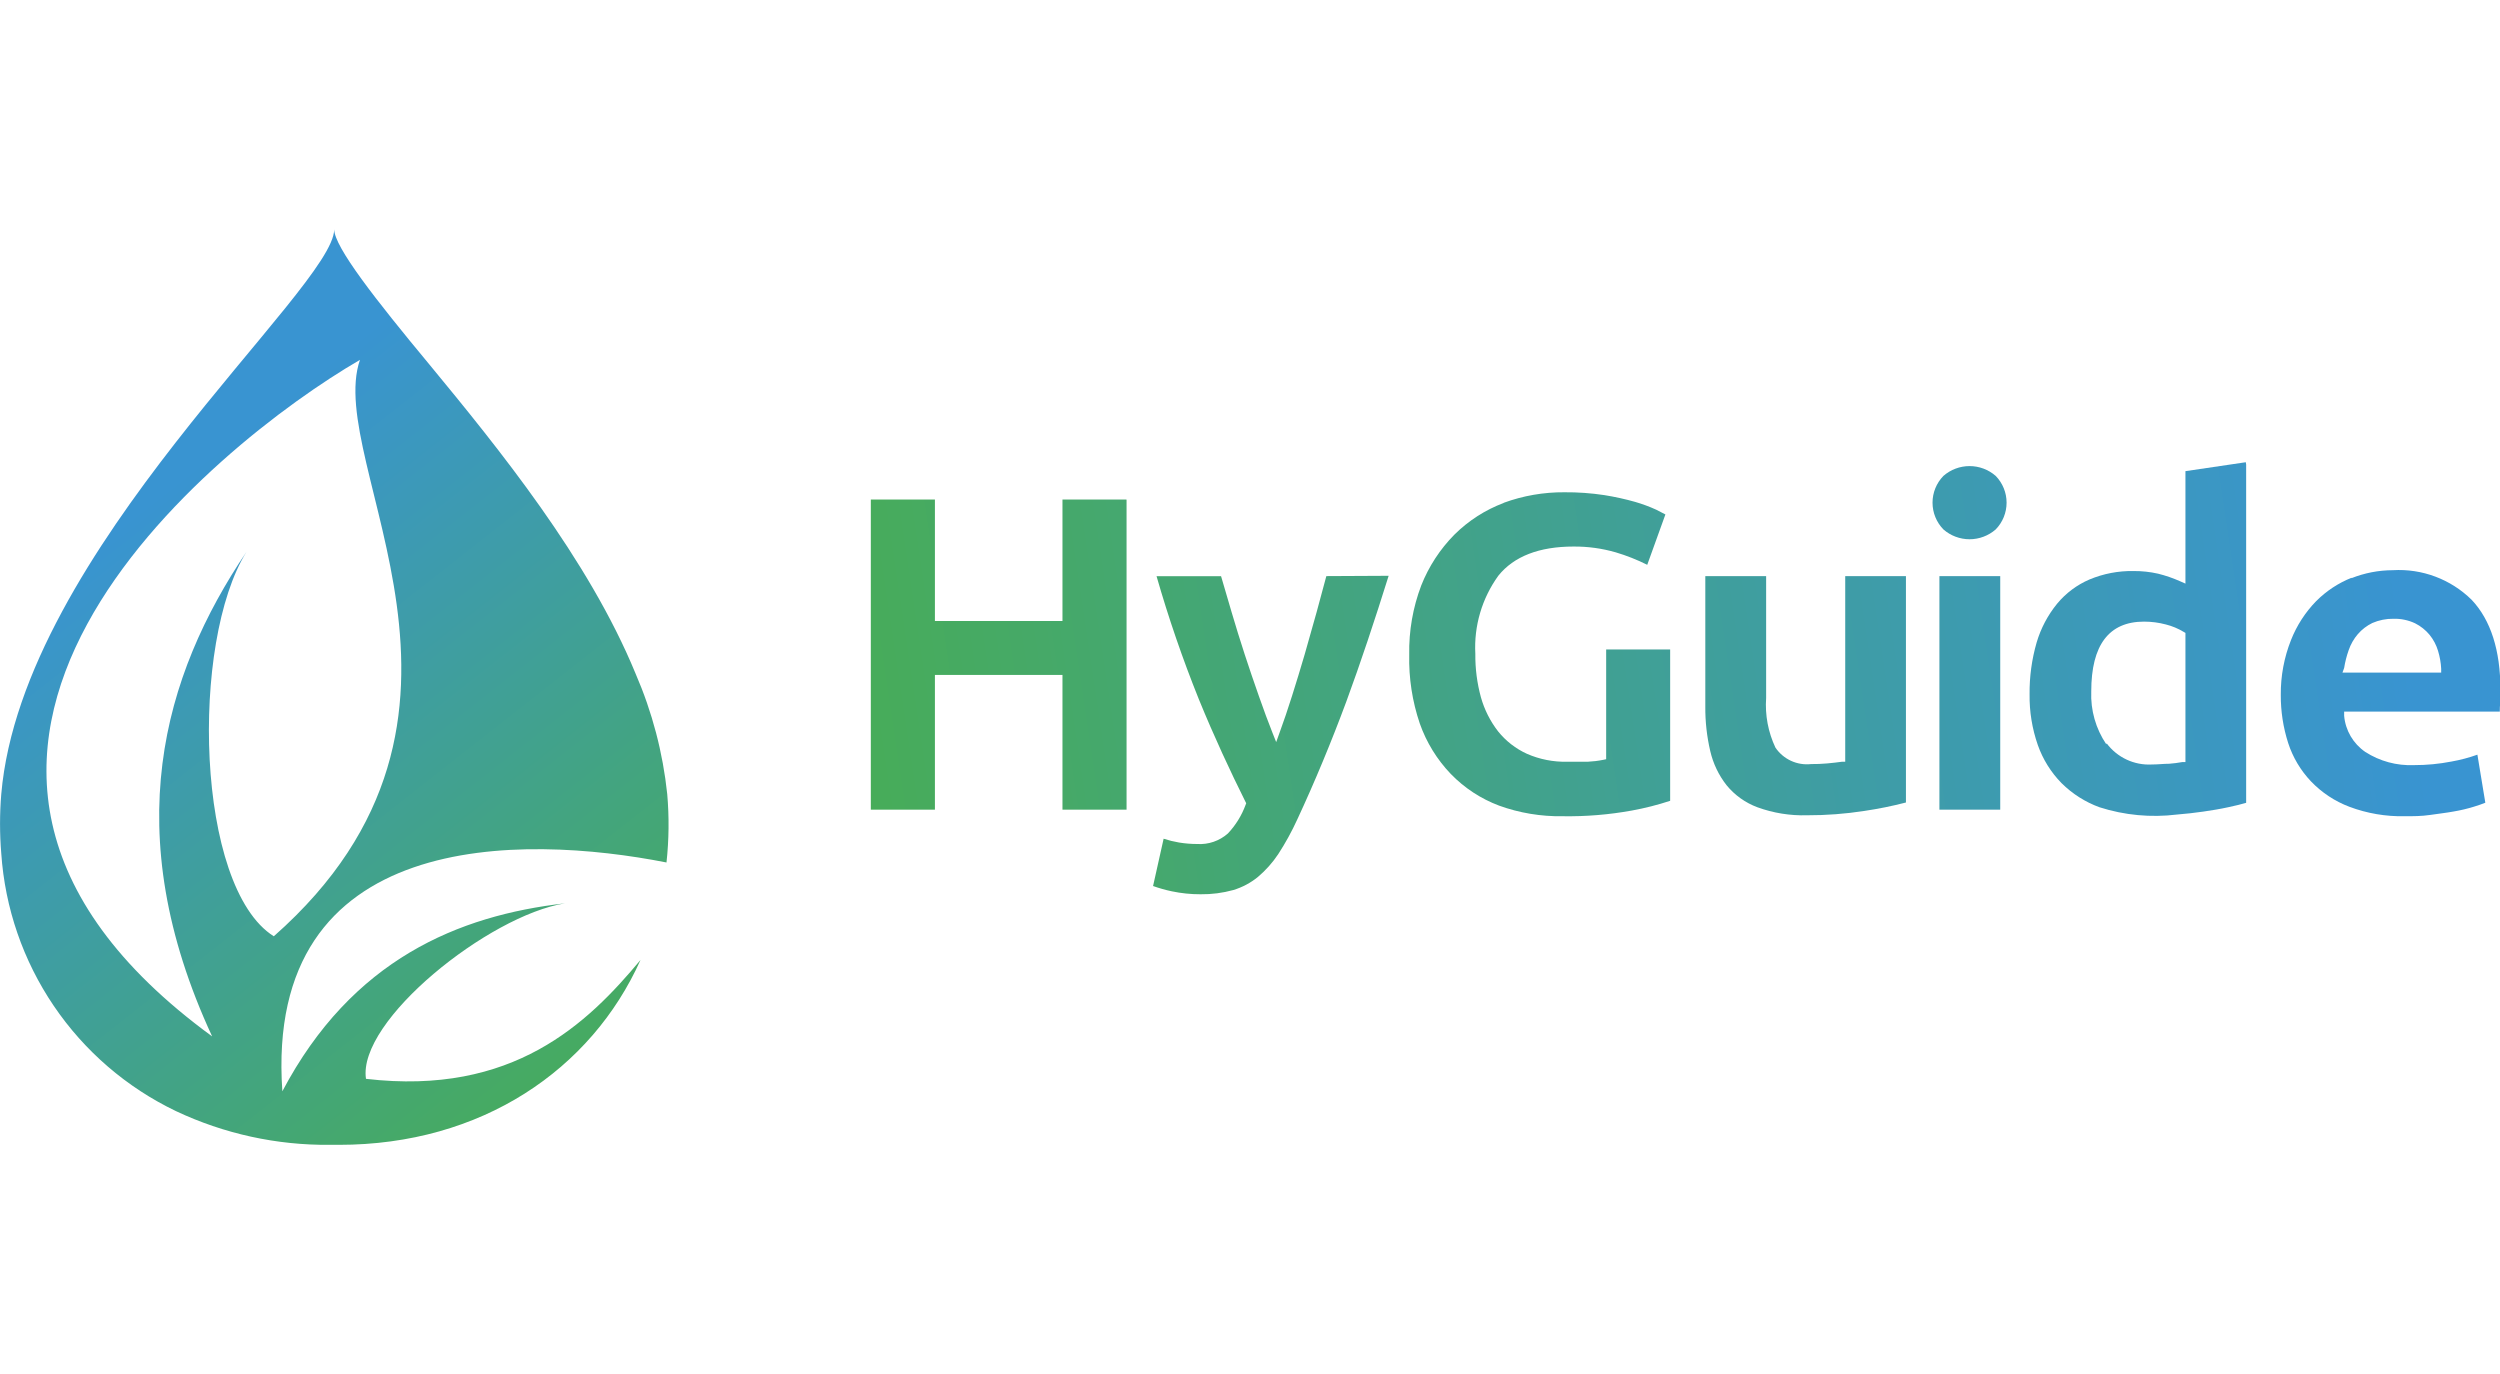
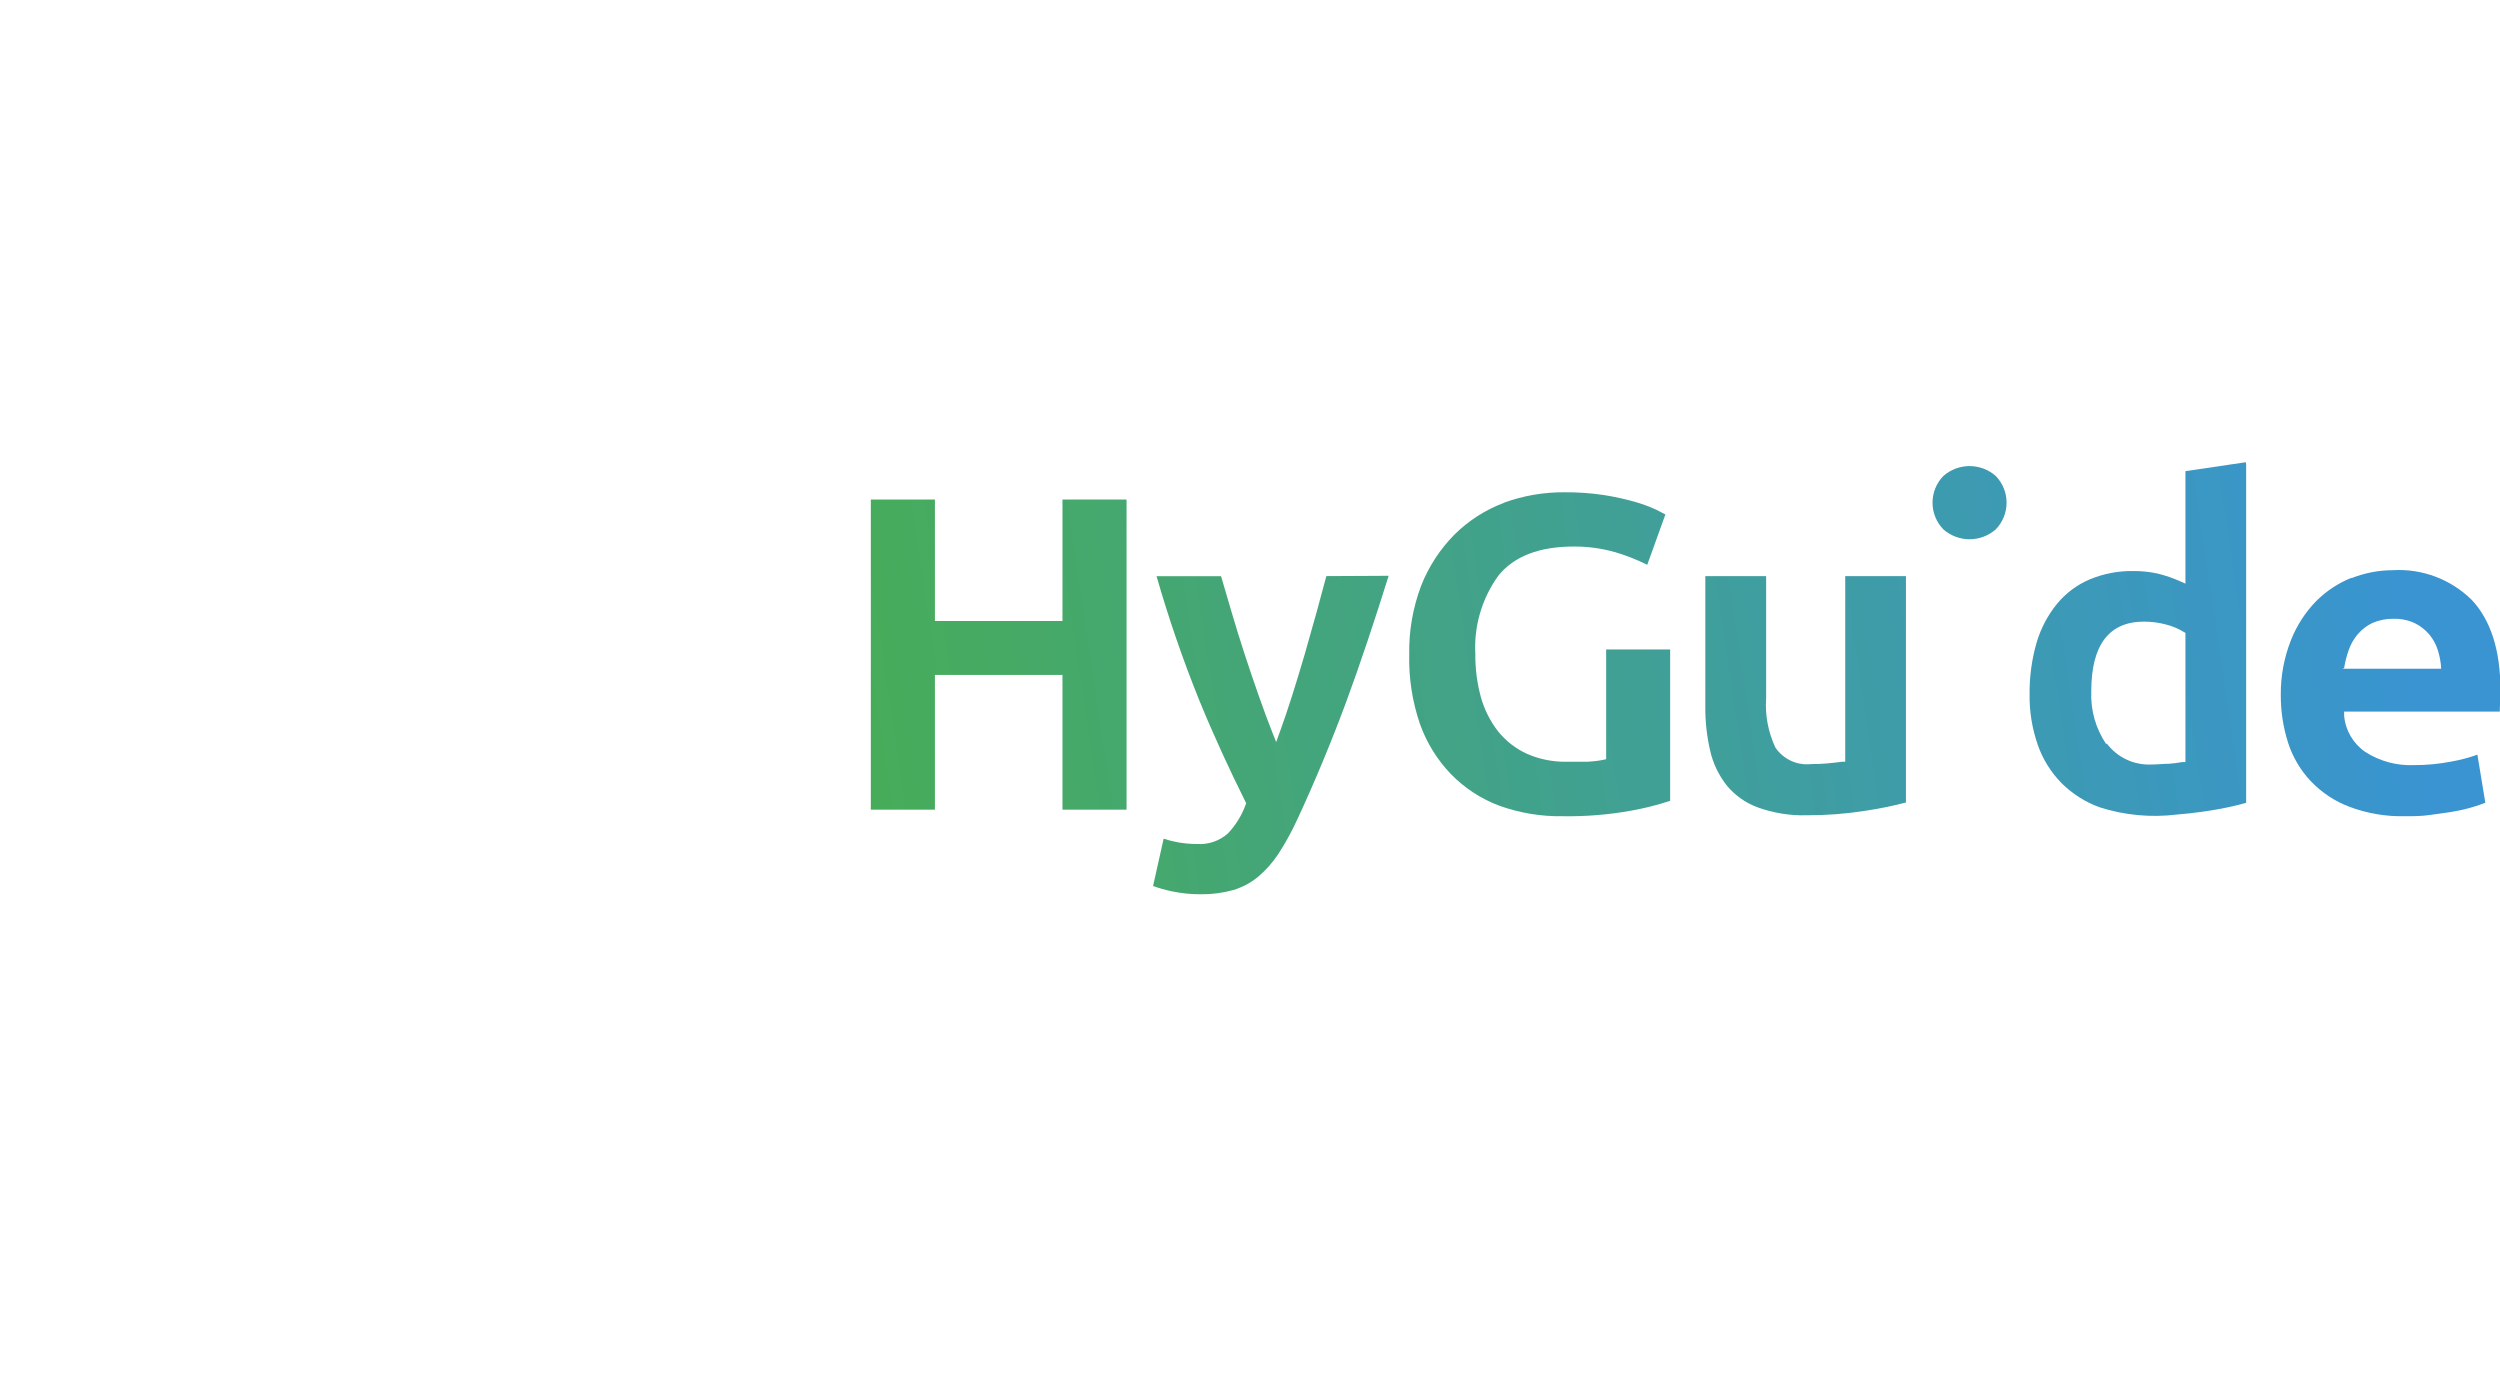
<svg xmlns="http://www.w3.org/2000/svg" xmlns:xlink="http://www.w3.org/1999/xlink" id="Ebene_1" data-name="Ebene 1" viewBox="0 0 236.76 130.13">
  <defs>
    <style>.cls-1{fill:none;}.cls-2{clip-path:url(#clip-path);}.cls-3{fill:url(#Unbenannter_Verlauf_12);}.cls-4{clip-path:url(#clip-path-2);}.cls-5{fill:url(#Unbenannter_Verlauf_12-2);}.cls-6{clip-path:url(#clip-path-3);}.cls-7{fill:url(#Unbenannter_Verlauf_12-3);}.cls-8{clip-path:url(#clip-path-4);}.cls-9{fill:url(#Unbenannter_Verlauf_12-4);}.cls-10{clip-path:url(#clip-path-5);}.cls-11{fill:url(#Unbenannter_Verlauf_12-5);}.cls-12{clip-path:url(#clip-path-6);}.cls-13{fill:url(#Unbenannter_Verlauf_12-6);}.cls-14{clip-path:url(#clip-path-7);}.cls-15{fill:url(#Unbenannter_Verlauf_12-7);}.cls-16{clip-path:url(#clip-path-8);}.cls-17{fill:url(#Unbenannter_Verlauf_12-8);}.cls-18{clip-path:url(#clip-path-9);}.cls-19{fill:url(#Unbenannter_Verlauf_12-9);}</style>
    <clipPath id="clip-path">
      <polygon class="cls-1" points="100.62 47.31 100.62 58.81 88.54 58.81 88.54 47.31 82.48 47.31 82.47 47.31 82.47 76.67 82.48 76.68 88.54 76.68 88.54 63.92 100.62 63.92 100.62 76.68 106.68 76.68 106.69 76.68 106.69 47.32 106.68 47.31 100.62 47.31" />
    </clipPath>
    <linearGradient id="Unbenannter_Verlauf_12" x1="-178.06" y1="228.01" x2="-175.91" y2="228.01" gradientTransform="matrix(-70.71, 0, 0, 70.71, -12364, -16059.69)" gradientUnits="userSpaceOnUse">
      <stop offset="0" stop-color="#3994d1" />
      <stop offset="1" stop-color="#48ad54" />
    </linearGradient>
    <clipPath id="clip-path-2">
      <path class="cls-1" d="M125.61,54.56c-.28,1-.58,2.19-.92,3.41s-.74,2.65-1.13,4-.8,2.66-1.2,3.94-.78,2.37-1.18,3.48l-.32.89-.35-.88c-.4-1-.83-2.17-1.29-3.48s-.9-2.59-1.34-3.94-.85-2.68-1.24-4-.69-2.37-1-3.41h-6.11a119.6,119.6,0,0,0,4,11.64c1.47,3.6,3,6.87,4.42,9.72l.07.14-.06.16a7.93,7.93,0,0,1-1.67,2.7,4,4,0,0,1-2.92,1,10.57,10.57,0,0,1-1.71-.14,10,10,0,0,1-1.46-.36l-1,4.48a13.49,13.49,0,0,0,1.77.5,12.94,12.94,0,0,0,2.73.28,11.11,11.11,0,0,0,3.1-.4,6.8,6.8,0,0,0,2.33-1.24,10.29,10.29,0,0,0,1.93-2.17,25.44,25.44,0,0,0,1.8-3.28c1.67-3.59,3.23-7.35,4.65-11.18,1.35-3.67,2.68-7.67,4-11.89Z" />
    </clipPath>
    <linearGradient id="Unbenannter_Verlauf_12-2" x1="-178.06" y1="228.1" x2="-175.91" y2="228.1" gradientTransform="matrix(-70.71, 0, 0, 70.71, -12362.56, -16058.66)" xlink:href="#Unbenannter_Verlauf_12" />
    <clipPath id="clip-path-3">
      <path class="cls-1" d="M142.41,47.63a13.25,13.25,0,0,0-4.67,3,14.38,14.38,0,0,0-3.14,4.81A17.52,17.52,0,0,0,133.46,62a18.94,18.94,0,0,0,1,6.52,13.26,13.26,0,0,0,2.94,4.78,12.49,12.49,0,0,0,4.58,3,16.9,16.9,0,0,0,6,1,33.67,33.67,0,0,0,6.57-.54,27,27,0,0,0,3.62-.92V61.51h-6.06V71.9l-.28.06a9.68,9.68,0,0,1-1.47.18c-.54,0-1.19,0-1.95,0a9,9,0,0,1-3.8-.75,7.5,7.5,0,0,1-2.73-2.12,9.45,9.45,0,0,1-1.63-3.23,15,15,0,0,1-.53-4.12,11.58,11.58,0,0,1,2.18-7.4c1.47-1.83,3.87-2.76,7.12-2.76a14,14,0,0,1,4,.55A18.32,18.32,0,0,1,156,53.49l1.72-4.77-.87-.45a14.75,14.75,0,0,0-2-.74,25.52,25.52,0,0,0-2.91-.64,24.06,24.06,0,0,0-3.78-.27,16.38,16.38,0,0,0-5.76,1" />
    </clipPath>
    <linearGradient id="Unbenannter_Verlauf_12-3" x1="-178.06" y1="228.06" x2="-175.91" y2="228.06" gradientTransform="matrix(-70.71, 0, 0, 70.71, -12363.38, -16063.52)" xlink:href="#Unbenannter_Verlauf_12" />
    <clipPath id="clip-path-4">
      <path class="cls-1" d="M174.75,54.56V72.14l-.31,0c-.41.06-.88.11-1.41.16s-1,.06-1.5.06a3.6,3.6,0,0,1-3.39-1.56,9.46,9.46,0,0,1-.88-4.7V54.56H161.5V66.92a17.88,17.88,0,0,0,.47,4.22,8.25,8.25,0,0,0,1.54,3.22,6.87,6.87,0,0,0,2.92,2.09,12.66,12.66,0,0,0,4.7.76,34.86,34.86,0,0,0,5.42-.41A37.43,37.43,0,0,0,180.5,76V54.56Z" />
    </clipPath>
    <linearGradient id="Unbenannter_Verlauf_12-4" x1="-178.06" y1="228.12" x2="-175.91" y2="228.12" gradientTransform="matrix(-70.71, 0, 0, 70.71, -12362.55, -16064.15)" xlink:href="#Unbenannter_Verlauf_12" />
    <clipPath id="clip-path-5">
-       <polygon class="cls-1" points="183.67 54.56 183.67 54.56 183.67 76.68 189.42 76.68 189.43 76.68 189.43 54.56 183.67 54.56" />
-     </clipPath>
+       </clipPath>
    <linearGradient id="Unbenannter_Verlauf_12-5" x1="-178.06" y1="228.14" x2="-175.91" y2="228.14" gradientTransform="matrix(-70.71, 0, 0, 70.71, -12362.32, -16065.13)" xlink:href="#Unbenannter_Verlauf_12" />
    <clipPath id="clip-path-6">
      <path class="cls-1" d="M184.05,45.07a3.63,3.63,0,0,0,0,5.07,3.76,3.76,0,0,0,4.95,0,3.63,3.63,0,0,0,0-5.07,3.76,3.76,0,0,0-4.95,0" />
    </clipPath>
    <linearGradient id="Unbenannter_Verlauf_12-6" x1="-178.06" y1="228" x2="-175.91" y2="228" gradientTransform="matrix(-70.71, 0, 0, 70.71, -12365.13, -16073.78)" xlink:href="#Unbenannter_Verlauf_12" />
    <clipPath id="clip-path-7">
      <path class="cls-1" d="M199.47,70.48a8.33,8.33,0,0,1-1.42-5c0-4.39,1.67-6.61,5-6.61a8.06,8.06,0,0,1,2.07.27,6.15,6.15,0,0,1,1.68.7l.17.1V72.17l-.29,0a12.27,12.27,0,0,1-1.25.16c-.52,0-1.06.07-1.64.07a5,5,0,0,1-4.28-2m7.46-25.78V55.27l-.5-.22a12.64,12.64,0,0,0-2.09-.72,10.21,10.21,0,0,0-2.33-.25,10.34,10.34,0,0,0-4.17.8,8.15,8.15,0,0,0-3.06,2.29,10.52,10.52,0,0,0-1.94,3.67,17,17,0,0,0-.67,4.91,14,14,0,0,0,.78,4.81,9.81,9.81,0,0,0,2.24,3.6,9.92,9.92,0,0,0,3.6,2.29,17.18,17.18,0,0,0,7.34.69c.85-.07,1.69-.16,2.5-.28s1.57-.24,2.34-.41,1.21-.27,1.71-.42V43.77Z" />
    </clipPath>
    <linearGradient id="Unbenannter_Verlauf_12-7" x1="-178.06" y1="228.11" x2="-175.91" y2="228.11" gradientTransform="matrix(-70.71, 0, 0, 70.71, -12362.97, -16068.4)" xlink:href="#Unbenannter_Verlauf_12" />
    <clipPath id="clip-path-8">
-       <path class="cls-1" d="M222,63.26a9.53,9.53,0,0,1,.43-1.69,4.67,4.67,0,0,1,.87-1.52A4.32,4.32,0,0,1,224.67,59a4.87,4.87,0,0,1,2-.4,4.54,4.54,0,0,1,2.05.43,4.24,4.24,0,0,1,1.37,1.09,4.39,4.39,0,0,1,.8,1.51,7,7,0,0,1,.3,1.7l0,.37h-9.35Zm.72-8.55a9.94,9.94,0,0,0-3.37,2.22,11.14,11.14,0,0,0-2.38,3.68A13.75,13.75,0,0,0,216,65.8a14.64,14.64,0,0,0,.7,4.57A9.57,9.57,0,0,0,218.86,74a9.87,9.87,0,0,0,3.65,2.41,14.07,14.07,0,0,0,5.23.89c.78,0,1.59,0,2.39-.12s1.56-.2,2.25-.33a14.76,14.76,0,0,0,1.9-.45c.43-.13.8-.26,1.09-.38l-.75-4.55a15,15,0,0,1-2.45.65,18.36,18.36,0,0,1-3.56.34A7.92,7.92,0,0,1,224,71.21a4.64,4.64,0,0,1-2-3.42l0-.4h14.74c0-.26,0-.55.06-.86s0-.84,0-1.21c0-3.74-.92-6.6-2.72-8.51A9.81,9.81,0,0,0,226.61,54a10.69,10.69,0,0,0-3.93.76" />
+       <path class="cls-1" d="M222,63.26a9.53,9.53,0,0,1,.43-1.69,4.67,4.67,0,0,1,.87-1.52A4.32,4.32,0,0,1,224.67,59a4.87,4.87,0,0,1,2-.4,4.54,4.54,0,0,1,2.05.43,4.24,4.24,0,0,1,1.37,1.09,4.39,4.39,0,0,1,.8,1.51,7,7,0,0,1,.3,1.7h-9.35Zm.72-8.55a9.94,9.94,0,0,0-3.37,2.22,11.14,11.14,0,0,0-2.38,3.68A13.75,13.75,0,0,0,216,65.8a14.64,14.64,0,0,0,.7,4.57A9.57,9.57,0,0,0,218.86,74a9.87,9.87,0,0,0,3.65,2.41,14.07,14.07,0,0,0,5.23.89c.78,0,1.59,0,2.39-.12s1.56-.2,2.25-.33a14.76,14.76,0,0,0,1.9-.45c.43-.13.8-.26,1.09-.38l-.75-4.55a15,15,0,0,1-2.45.65,18.36,18.36,0,0,1-3.56.34A7.92,7.92,0,0,1,224,71.21a4.64,4.64,0,0,1-2-3.42l0-.4h14.74c0-.26,0-.55.06-.86s0-.84,0-1.21c0-3.74-.92-6.6-2.72-8.51A9.81,9.81,0,0,0,226.61,54a10.69,10.69,0,0,0-3.93.76" />
    </clipPath>
    <linearGradient id="Unbenannter_Verlauf_12-8" x1="-178.06" y1="228.18" x2="-175.91" y2="228.18" gradientTransform="matrix(-70.71, 0, 0, 70.71, -12361.96, -16068.29)" xlink:href="#Unbenannter_Verlauf_12" />
    <clipPath id="clip-path-9">
-       <path class="cls-1" d="M34.09,34.08c-3.43,9.86,15.43,33.79-8.16,54.59C18.52,84,18,60.82,23.35,52.25,15.44,64,11.1,78.75,20.09,98.15c-36.49-26.65.26-56.09,14-64.07M.12,75.21a33.91,33.91,0,0,0,0,5.61,29.26,29.26,0,0,0,16.55,24.41,33.43,33.43,0,0,0,14.56,3.19h.87c13.5,0,23.9-7.12,28.56-17.51-5,6-12.06,12.89-26,11.26C33.83,96.66,46.3,86.7,53.5,85.55c-10.07,1.15-20.17,5.31-26.76,17.8C25,78.38,49.51,79,63.12,81.68a33.2,33.2,0,0,0,.07-6.47,38.86,38.86,0,0,0-3-11.42c-4.47-10.87-13-21.36-19.54-29.29-5.1-6.14-9-11.13-9-12.78C31.66,27.31,2.1,52.15.12,75.21" />
-     </clipPath>
+       </clipPath>
    <linearGradient id="Unbenannter_Verlauf_12-9" x1="-172.12" y1="225.58" x2="-170" y2="225.58" gradientTransform="matrix(0, 34.84, 34.84, 0, -7835.55, 6042.32)" xlink:href="#Unbenannter_Verlauf_12" />
  </defs>
  <g class="cls-2">
    <rect class="cls-3" x="80.43" y="45.68" width="28.29" height="32.64" transform="translate(-8.14 14.69) rotate(-8.52)" />
  </g>
  <g class="cls-4">
    <rect class="cls-5" x="107.18" y="53.08" width="26.47" height="33.12" transform="translate(-8.99 18.6) rotate(-8.52)" />
  </g>
  <g class="cls-6">
    <rect class="cls-7" x="131.33" y="44.95" width="29.03" height="33.96" transform="translate(-7.56 22.28) rotate(-8.52)" />
  </g>
  <g class="cls-8">
    <rect class="cls-9" x="159.93" y="53.28" width="22.14" height="25.21" transform="translate(-7.87 26.05) rotate(-8.52)" />
  </g>
  <g class="cls-10">
-     <rect class="cls-11" x="182.06" y="54.26" width="8.97" height="22.73" transform="translate(-7.66 28.35) rotate(-8.52)" />
-   </g>
+     </g>
  <g class="cls-12">
    <rect class="cls-13" x="182.54" y="43.66" width="7.96" height="7.89" transform="translate(-4.99 28.15) rotate(-8.52)" />
  </g>
  <g class="cls-14">
    <rect class="cls-15" x="189.79" y="42.44" width="25.27" height="36.28" transform="translate(-6.74 30.65) rotate(-8.52)" />
  </g>
  <g class="cls-16">
    <rect class="cls-17" x="214.41" y="52.54" width="23.97" height="26.16" transform="translate(-7.22 34.25) rotate(-8.52)" />
  </g>
  <g class="cls-18">
    <rect class="cls-19" x="-34.65" y="6.34" width="116.27" height="117.45" transform="translate(-35.13 28.33) rotate(-38.08)" />
  </g>
</svg>